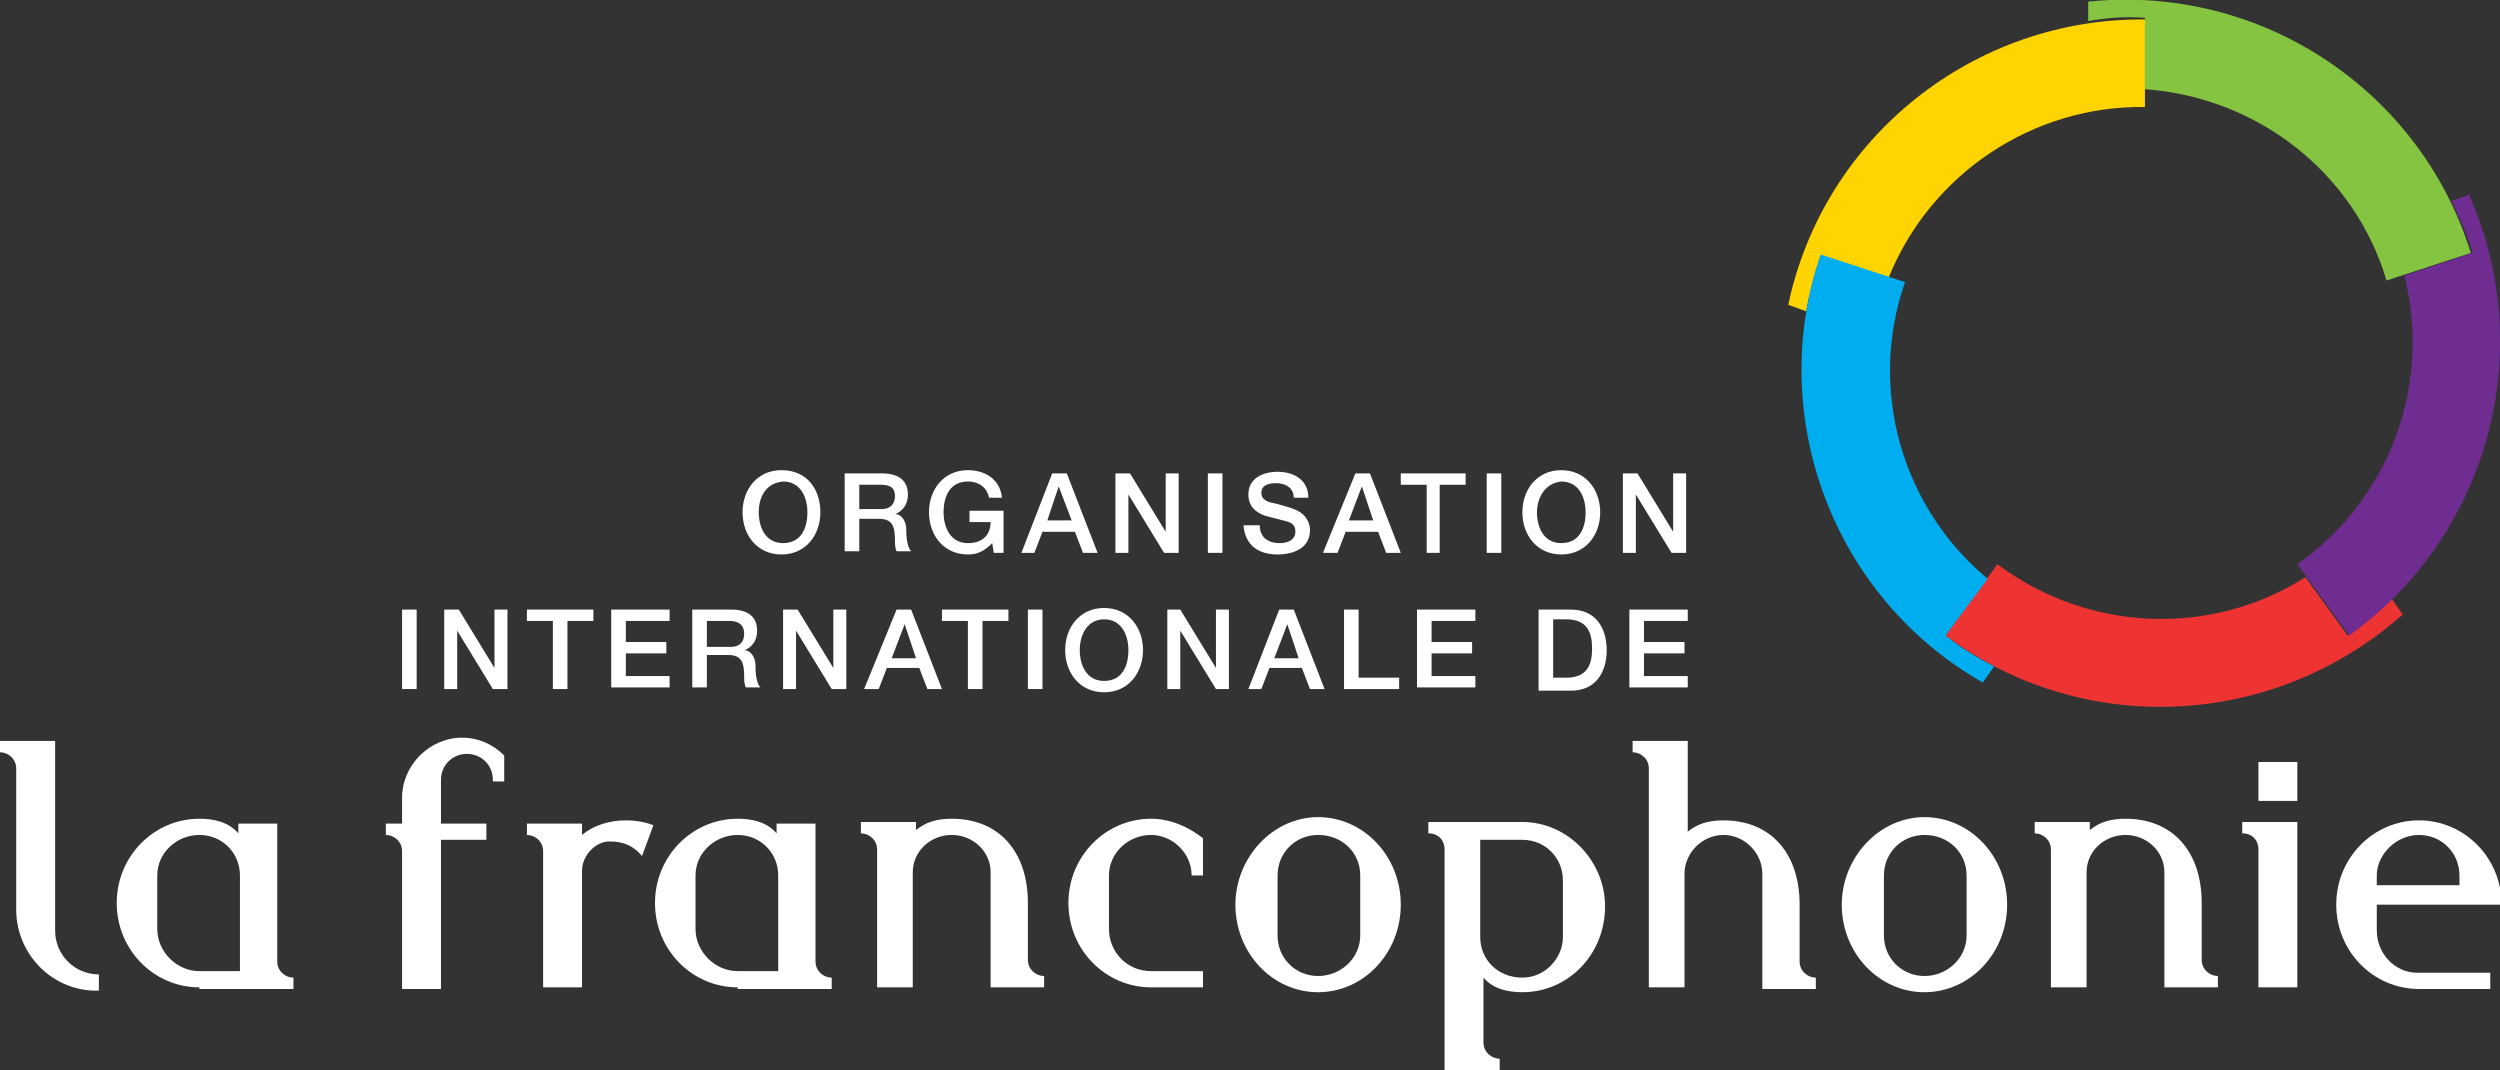
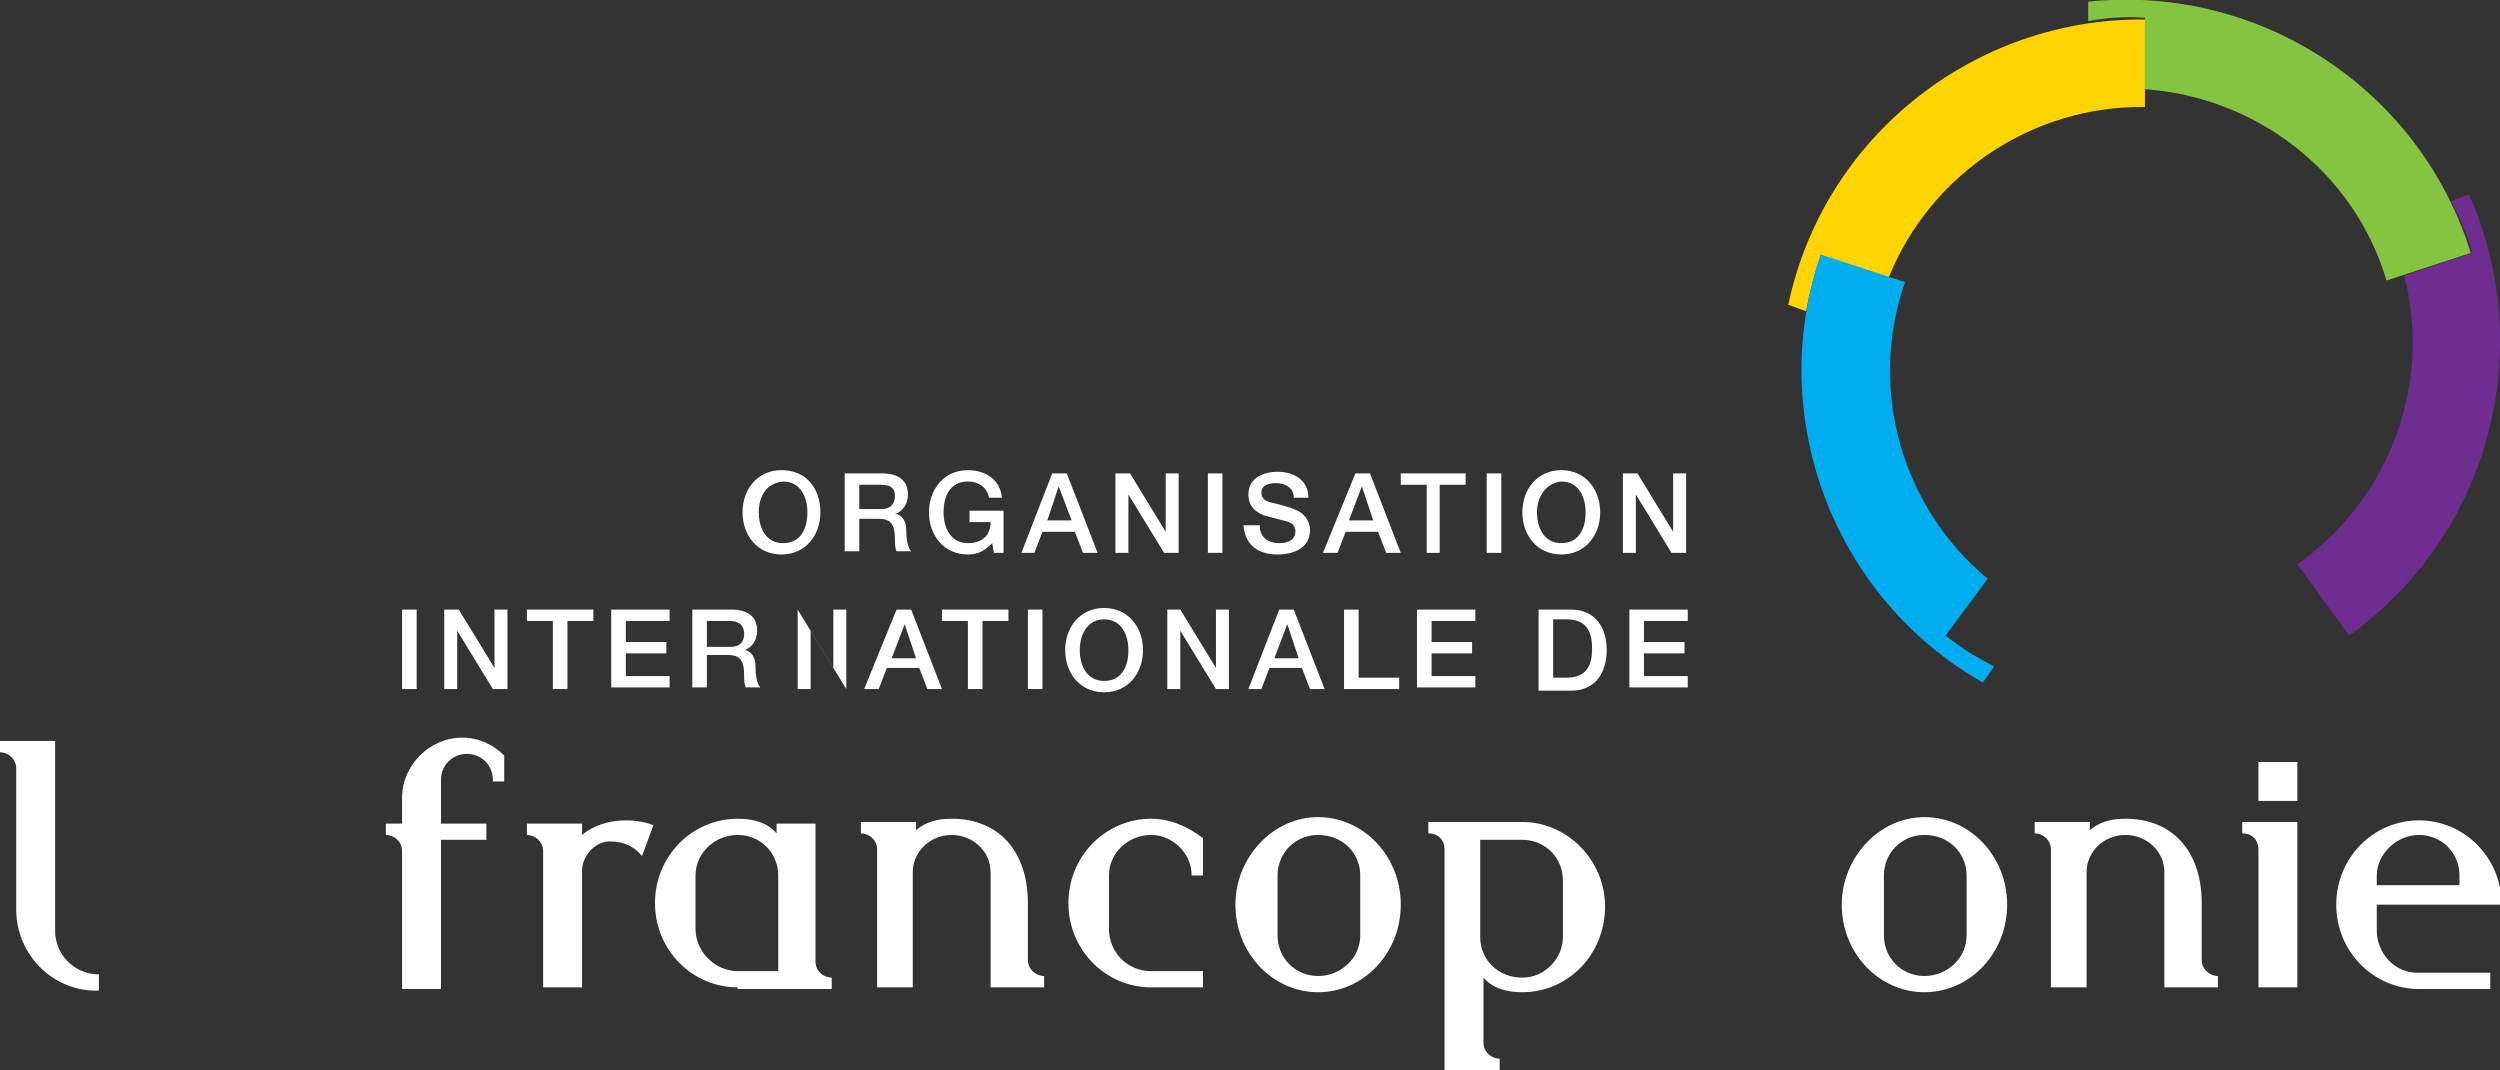
<svg xmlns="http://www.w3.org/2000/svg" version="1.1" id="Isolation_Mode" x="0px" y="0px" viewBox="0 0 154.2 66" style="enable-background:new 0 0 154.2 66;" xml:space="preserve">
  <rect x="0" y="0" width="154.2" height="66" fill="#333333" stroke="none" />
  <style type="text/css">

	.st0{fill:#FFFFFF;}

	.st1{fill:#EE3433;}

	.st2{fill:#6F2C91;}

	.st3{fill:#85C441;}

	.st4{fill:#FFD400;}

	.st5{fill:#00AEEF;}

</style>
  <g>
    <g>
      <g>
        <path class="st0" d="M50.6,31.6c0,1.4-0.9,2.6-2.4,2.6c-1.5,0-2.4-1.2-2.4-2.6c0-1.4,0.9-2.6,2.4-2.6      C49.8,29,50.6,30.2,50.6,31.6z M46.8,31.6c0,0.9,0.4,1.9,1.5,1.9c1.1,0,1.5-0.9,1.5-1.9c0-0.9-0.4-1.9-1.5-1.9      C47.2,29.8,46.8,30.7,46.8,31.6z" />
        <path class="st0" d="M52.1,29.2h2.3c1.1,0,1.6,0.5,1.6,1.3c0,0.9-0.7,1.2-0.8,1.2v0c0.3,0,0.7,0.3,0.7,1c0,0.6,0.1,1.1,0.3,1.3      h-0.9c-0.1-0.2-0.1-0.5-0.1-0.7c0-0.9-0.2-1.3-1-1.3H53v2h-0.9V29.2z M53,31.4h1.4c0.5,0,0.8-0.3,0.8-0.8c0-0.6-0.4-0.7-0.9-0.7      H53V31.4z" />
        <path class="st0" d="M61.9,34.1h-0.6l-0.1-0.6c-0.5,0.5-0.9,0.7-1.5,0.7c-1.5,0-2.4-1.2-2.4-2.6c0-1.4,0.9-2.6,2.4-2.6      c1.1,0,2,0.6,2.1,1.7H61c-0.1-0.6-0.6-1-1.3-1c-1.1,0-1.5,0.9-1.5,1.9c0,0.9,0.4,1.9,1.5,1.9c0.9,0,1.4-0.5,1.4-1.3h-1.3v-0.7      h2.1V34.1z" />
        <path class="st0" d="M64.9,29.2h0.9l1.9,4.9h-0.9l-0.5-1.3h-2l-0.5,1.3H63L64.9,29.2z M64.6,32.1h1.5L65.3,30h0h0L64.6,32.1z" />
        <path class="st0" d="M68.8,29.2h0.9l2.2,3.6h0v-3.6h0.8v4.9h-0.9l-2.2-3.6h0v3.6h-0.8V29.2z" />
        <path class="st0" d="M74.5,29.2h0.9v4.9h-0.9V29.2z" />
        <path class="st0" d="M77.7,32.4c0,0.8,0.6,1.1,1.2,1.1c0.8,0,1-0.4,1-0.7c0-0.4-0.2-0.5-0.4-0.6c-0.3-0.1-0.8-0.2-1.5-0.4      C77.2,31.5,77,31,77,30.5c0-1,0.9-1.4,1.8-1.4c1,0,1.9,0.5,1.9,1.6h-0.9c0-0.6-0.5-0.9-1.1-0.9c-0.4,0-0.9,0.1-0.9,0.6      c0,0.3,0.2,0.5,0.6,0.6c0.1,0,1.2,0.3,1.4,0.4c0.6,0.2,1,0.7,1,1.3c0,1.1-1,1.5-2,1.5c-1.1,0-2-0.5-2.1-1.8H77.7z" />
        <path class="st0" d="M83.6,29.2h0.9l1.9,4.9h-0.9L85,32.8h-2l-0.5,1.3h-0.9L83.6,29.2z M83.2,32.1h1.5L84,30h0h0L83.2,32.1z" />
        <path class="st0" d="M86.4,29.2h4v0.7h-1.6v4.2H88v-4.2h-1.6V29.2z" />
        <path class="st0" d="M91.7,29.2h0.9v4.9h-0.9V29.2z" />
        <path class="st0" d="M98.7,31.6c0,1.4-0.9,2.6-2.4,2.6c-1.5,0-2.4-1.2-2.4-2.6c0-1.4,0.9-2.6,2.4-2.6      C97.8,29,98.7,30.2,98.7,31.6z M94.8,31.6c0,0.9,0.4,1.9,1.5,1.9c1.1,0,1.5-0.9,1.5-1.9c0-0.9-0.4-1.9-1.5-1.9      C95.3,29.8,94.8,30.7,94.8,31.6z" />
        <path class="st0" d="M100.1,29.2h0.9l2.2,3.6h0v-3.6h0.8v4.9h-0.9l-2.2-3.6h0v3.6h-0.8V29.2z" />
        <path class="st0" d="M24.8,37.6h0.9v4.9h-0.9V37.6z" />
        <path class="st0" d="M27.4,37.6h0.9l2.2,3.6h0v-3.6h0.8v4.9h-0.9l-2.2-3.6h0v3.6h-0.8V37.6z" />
        <path class="st0" d="M32.6,37.6h4v0.7H35v4.2h-0.9v-4.2h-1.6V37.6z" />
        <path class="st0" d="M37.8,37.6h3.5v0.7h-2.7v1.3h2.5v0.7h-2.5v1.4h2.7v0.7h-3.6V37.6z" />
        <path class="st0" d="M42.8,37.6h2.3c1.1,0,1.6,0.5,1.6,1.3c0,0.9-0.7,1.2-0.8,1.2v0c0.3,0,0.7,0.3,0.7,1c0,0.6,0.1,1.1,0.3,1.3      h-0.9c-0.1-0.2-0.1-0.5-0.1-0.7c0-0.9-0.2-1.3-1-1.3h-1.3v2h-0.9V37.6z M43.7,39.9h1.4c0.5,0,0.8-0.3,0.8-0.8      c0-0.6-0.4-0.8-0.9-0.8h-1.4V39.9z" />
-         <path class="st0" d="M48.3,37.6h0.9l2.2,3.6h0v-3.6h0.8v4.9h-0.9l-2.2-3.6h0v3.6h-0.8V37.6z" />
+         <path class="st0" d="M48.3,37.6h0.9l2.2,3.6h0v-3.6h0.8v4.9l-2.2-3.6h0v3.6h-0.8V37.6z" />
        <path class="st0" d="M55.3,37.6h0.9l1.9,4.9h-0.9l-0.5-1.3h-2l-0.5,1.3h-0.9L55.3,37.6z M55,40.6h1.5l-0.7-2.1h0h0L55,40.6z" />
        <path class="st0" d="M58.2,37.6h4v0.7h-1.6v4.2h-0.9v-4.2h-1.6V37.6z" />
        <path class="st0" d="M63.4,37.6h0.9v4.9h-0.9V37.6z" />
        <path class="st0" d="M70.5,40.1c0,1.4-0.9,2.6-2.4,2.6c-1.5,0-2.4-1.2-2.4-2.6c0-1.4,0.9-2.6,2.4-2.6      C69.6,37.5,70.5,38.7,70.5,40.1z M66.6,40.1c0,0.9,0.4,1.9,1.5,1.9c1.1,0,1.5-0.9,1.5-1.9c0-0.9-0.4-1.9-1.5-1.9      C67.1,38.2,66.6,39.1,66.6,40.1z" />
        <path class="st0" d="M71.9,37.6h0.9l2.2,3.6h0v-3.6h0.8v4.9H75l-2.2-3.6h0v3.6h-0.8V37.6z" />
        <path class="st0" d="M78.9,37.6h0.9l1.9,4.9h-0.9l-0.5-1.3h-2l-0.5,1.3H77L78.9,37.6z M78.6,40.6h1.5l-0.7-2.1h0h0L78.6,40.6z" />
        <path class="st0" d="M82.9,37.6h0.9v4.2h2.5v0.7h-3.4V37.6z" />
        <path class="st0" d="M87.5,37.6h3.5v0.7h-2.7v1.3h2.5v0.7h-2.5v1.4h2.7v0.7h-3.6V37.6z" />
        <path class="st0" d="M94.9,37.6h2c1.5,0,2.2,1.1,2.2,2.5c0,1.4-0.7,2.5-2.2,2.5h-2V37.6z M95.8,41.8h0.8c1.3,0,1.6-0.8,1.6-1.8      c0-1-0.3-1.8-1.6-1.8h-0.8V41.8z" />
        <path class="st0" d="M100.6,37.6h3.5v0.7h-2.7v1.3h2.5v0.7h-2.5v1.4h2.7v0.7h-3.6V37.6z" />
      </g>
      <g>
        <g>
          <g>
            <path class="st0" d="M1,56.1v-8.7c0-0.6-0.5-1-1-1v-0.7h3.4v11.7c0,1.5,1.2,2.7,2.7,2.7v1C3.3,61.2,1,58.9,1,56.1z" />
-             <path class="st0" d="M12.3,60.9c-2.8,0-5.1-2.3-5.1-5.2c0-2.9,2.3-5.2,5.1-5.2c0.9,0,1.8,0.2,2.4,0.9v-0.6h2.4v8.5        c0,0.6,0.5,1,1,1v0.7H12.3z M14.8,54c0-1.4-1.1-2.5-2.5-2.5c-1.4,0-2.6,1.1-2.6,2.5v3.3c0,1.4,1.2,2.6,2.6,2.6h2.5V54z" />
            <path class="st0" d="M30.4,48.1c0-0.9-0.7-1.6-1.6-1.6c-0.9,0-1.6,0.7-1.6,1.6v2.7h2.8v1h-2.8v9.2h-2.4v-8.5c0-0.6-0.5-1-1-1        v-0.7h1v-1.6c0-2,1.7-3.7,3.7-3.7c1,0,1.9,0.4,2.6,1.1v1.6H30.4z" />
            <path class="st0" d="M39.6,52.8c-0.5-0.6-1.1-0.9-2-0.9c-0.9,0-1.7,0.9-1.7,1.8v7.2h-2.4v-8.4c0-0.6-0.5-1-1-1v-0.7h3.4v0.7        c0.7-0.6,1.7-0.9,2.7-0.9c0.6,0,1.2,0.1,1.7,0.3L39.6,52.8z" />
            <path class="st0" d="M45.5,60.9c-2.8,0-5.1-2.3-5.1-5.2c0-2.9,2.3-5.2,5.1-5.2c0.9,0,1.8,0.2,2.4,0.9v-0.6h2.4v8.5        c0,0.6,0.5,1,1,1v0.7H45.5z M48,54c0-1.4-1.1-2.5-2.5-2.5c-1.4,0-2.6,1.1-2.6,2.5v3.3c0,1.4,1.2,2.6,2.6,2.6H48V54z" />
            <path class="st0" d="M61.1,60.9v-7.1c0-1.3-1.1-2.3-2.4-2.3c-1.3,0-2.4,1-2.4,2.3v7.1h-2.2v-8.5c0-0.6-0.5-1-1-1v-0.7h3.4v0.5        c0.6-0.5,1.3-0.7,2.2-0.7c2.9,0,4.7,2,4.7,5.2v3.5c0,0.6,0.5,1,1,1v0.7H61.1z" />
            <path class="st0" d="M71,60.9c-2.8,0-5.1-2.3-5.1-5.2c0-2.9,2.3-5.2,5.1-5.2c1.2,0,2.3,0.5,3.2,1.2V54h-0.7        c0-1.4-1.2-2.5-2.5-2.5c-1.4,0-2.6,1.1-2.6,2.5v3.3c0,1.4,1.1,2.6,2.6,2.6h3.2v1H71z" />
            <path class="st0" d="M81.3,61.2c-2.8,0-5.1-2.4-5.1-5.4c0-2.9,2.3-5.4,5.1-5.4c2.8,0,5.1,2.4,5.1,5.4        C86.4,58.8,84.1,61.2,81.3,61.2z M83.9,54c0-1.4-1.1-2.5-2.6-2.5c-1.4,0-2.5,1.1-2.5,2.5v3.7c0,1.4,1.1,2.5,2.5,2.5        c1.4,0,2.6-1.1,2.6-2.5V54z" />
            <path class="st0" d="M93.9,61.2c-0.9,0-1.8-0.2-2.4-0.9v4c0,0.6,0.5,1,1,1V66h-3.4V52.4c0-0.6-0.4-1-1-1v-0.7h5.8        c2.8,0,5.1,2.4,5.1,5.2C99,58.9,96.7,61.2,93.9,61.2z M96.4,54.3c0-1.4-1.1-2.5-2.5-2.5h-2.6v6c0,1.4,1.1,2.5,2.6,2.5        c1.4,0,2.5-1.2,2.5-2.5V54.3z" />
-             <path class="st0" d="M108.7,60.9v-7c0-1.3-1.1-2.4-2.4-2.4c-1.3,0-2.4,1.1-2.4,2.4v7h-2.2V47.4c0-0.6-0.5-1-1-1v-0.7h3.4v5.6        c0.6-0.5,1.3-0.7,2.2-0.7c2.9,0,4.7,2,4.7,5.2v3.5c0,0.6,0.5,1,1,1v0.7H108.7z" />
            <path class="st0" d="M118.7,61.2c-2.8,0-5.1-2.4-5.1-5.4c0-2.9,2.3-5.4,5.1-5.4c2.8,0,5.1,2.4,5.1,5.4        C123.8,58.8,121.5,61.2,118.7,61.2z M121.3,54c0-1.4-1.1-2.5-2.6-2.5c-1.4,0-2.5,1.1-2.5,2.5v3.7c0,1.4,1.1,2.5,2.5,2.5        c1.4,0,2.6-1.1,2.6-2.5V54z" />
            <path class="st0" d="M133.5,60.9v-7.1c0-1.3-1.1-2.3-2.4-2.3c-1.3,0-2.4,1-2.4,2.3v7.1h-2.2v-8.5c0-0.6-0.5-1-1-1v-0.7h3.4v0.5        c0.6-0.5,1.3-0.7,2.2-0.7c2.9,0,4.7,2,4.7,5.2v3.5c0,0.6,0.5,1,1,1v0.7H133.5z" />
            <path class="st0" d="M139.3,60.9v-8.5c0-0.6-0.4-1-1-1v-0.7h3.4v10.2H139.3z" />
            <path class="st0" d="M146.6,55.7v1.7c0,1.4,1.1,2.6,2.5,2.6h4.5v1h-4.4c-2.8,0-5.1-2.3-5.1-5.2c0-2.9,2.3-5.2,5.1-5.2        c2.8,0,5.1,2.3,5.1,5.2H146.6z M151.7,54c0-1.4-1.1-2.5-2.5-2.5c-1.4,0-2.6,1.2-2.6,2.5v0.6h5.1V54z" />
          </g>
        </g>
        <rect x="139.3" y="47" class="st0" width="2.4" height="2.4" />
      </g>
    </g>
    <g>
      <g>
-         <path class="st1" d="M144.8,39.2l-2.6-3.6c-5.8,3.7-13.4,3.4-19-0.8l-3.2,4.4c8.4,6.3,20.2,5.8,28.2-1.3l-0.7-1      C146.7,37.8,145.8,38.5,144.8,39.2z" />
-       </g>
+         </g>
      <g>
        <path class="st2" d="M152.3,12l-1.1,0.4c0.5,1,1,2.1,1.3,3.2l-4.2,1.4c1.7,6.7-0.9,13.8-6.6,17.8l3.2,4.4      C153.4,33.1,156.6,21.8,152.3,12z" />
      </g>
      <g>
        <path class="st3" d="M128.8,0.1l0,1.2c1.1-0.2,2.3-0.3,3.5-0.2l0,4.4c6.9,0.5,12.9,5.1,14.9,11.8l5.2-1.7      C149.3,5.6,139.5-1,128.8,0.1z" />
      </g>
      <g>
        <path class="st4" d="M116.5,17.1c2.6-6.4,8.9-10.6,15.8-10.5l0-5.4c-10.5-0.1-19.8,7.2-22,17.6l1.1,0.4c0.2-1.1,0.5-2.3,0.9-3.4      L116.5,17.1z" />
      </g>
      <g>
        <path class="st5" d="M122.6,35.7c-5.3-4.4-7.4-11.7-5.1-18.3l-5.2-1.7c-3.4,9.9,0.7,21.1,10,26.4l0.7-1c-1-0.5-2-1.1-3-1.9      L122.6,35.7z" />
      </g>
    </g>
  </g>
</svg>